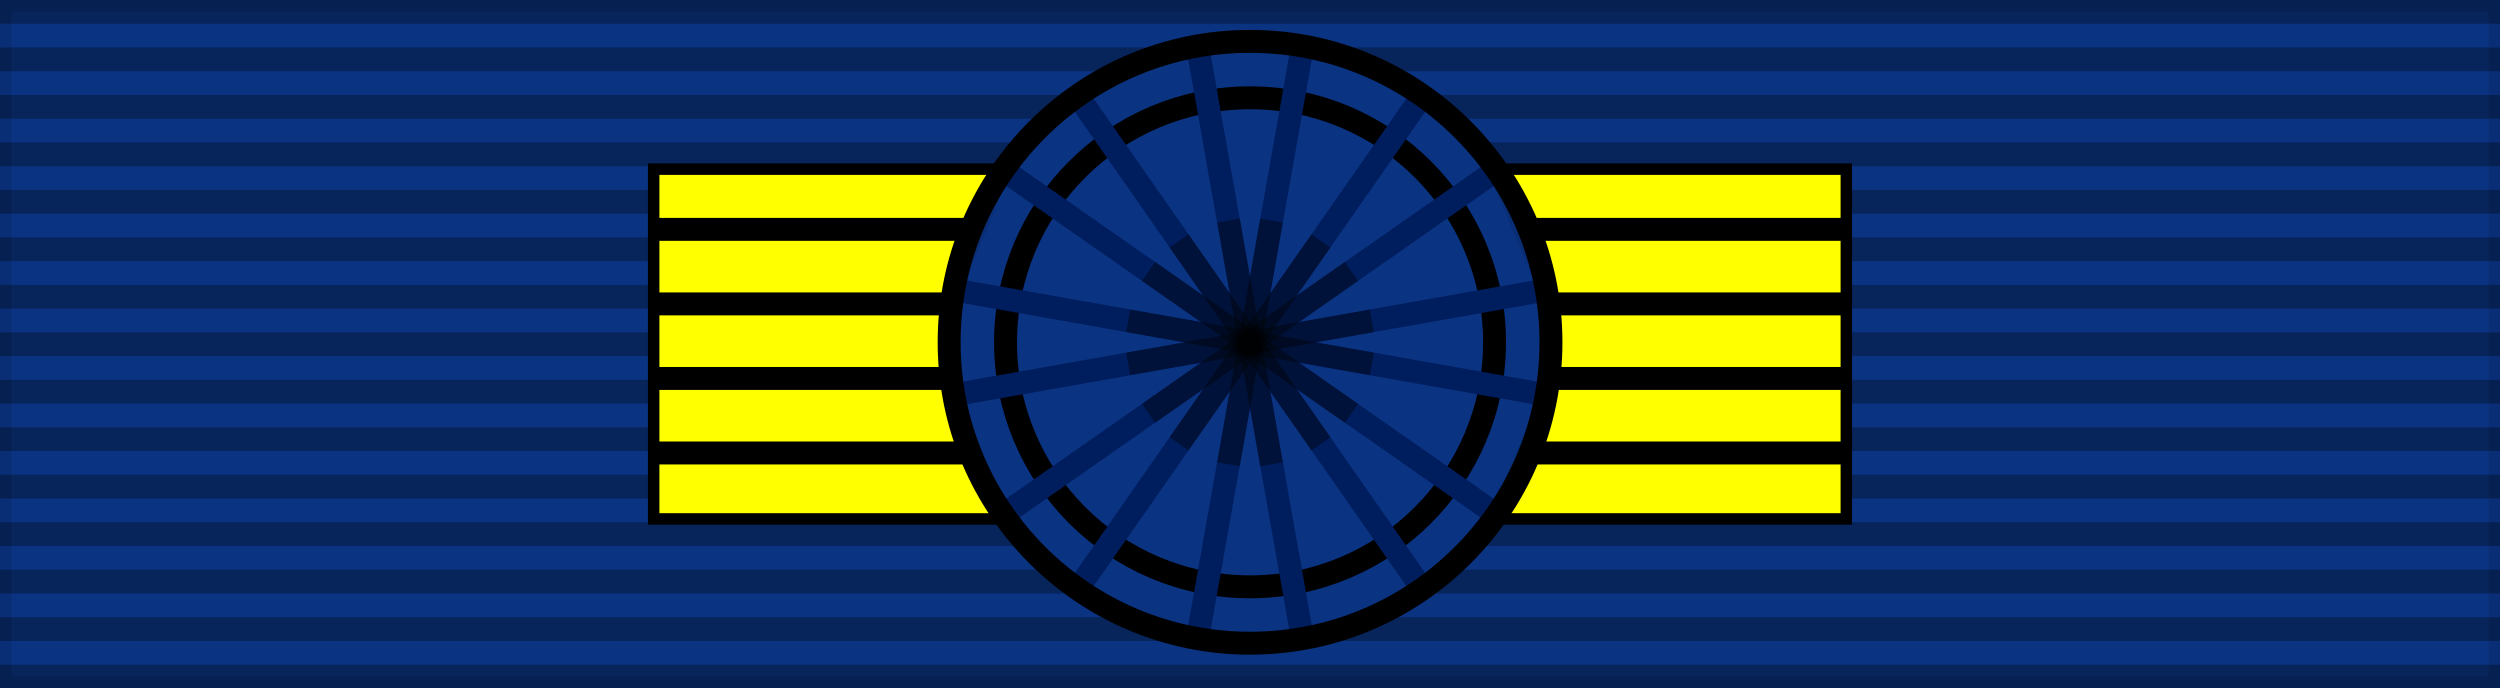
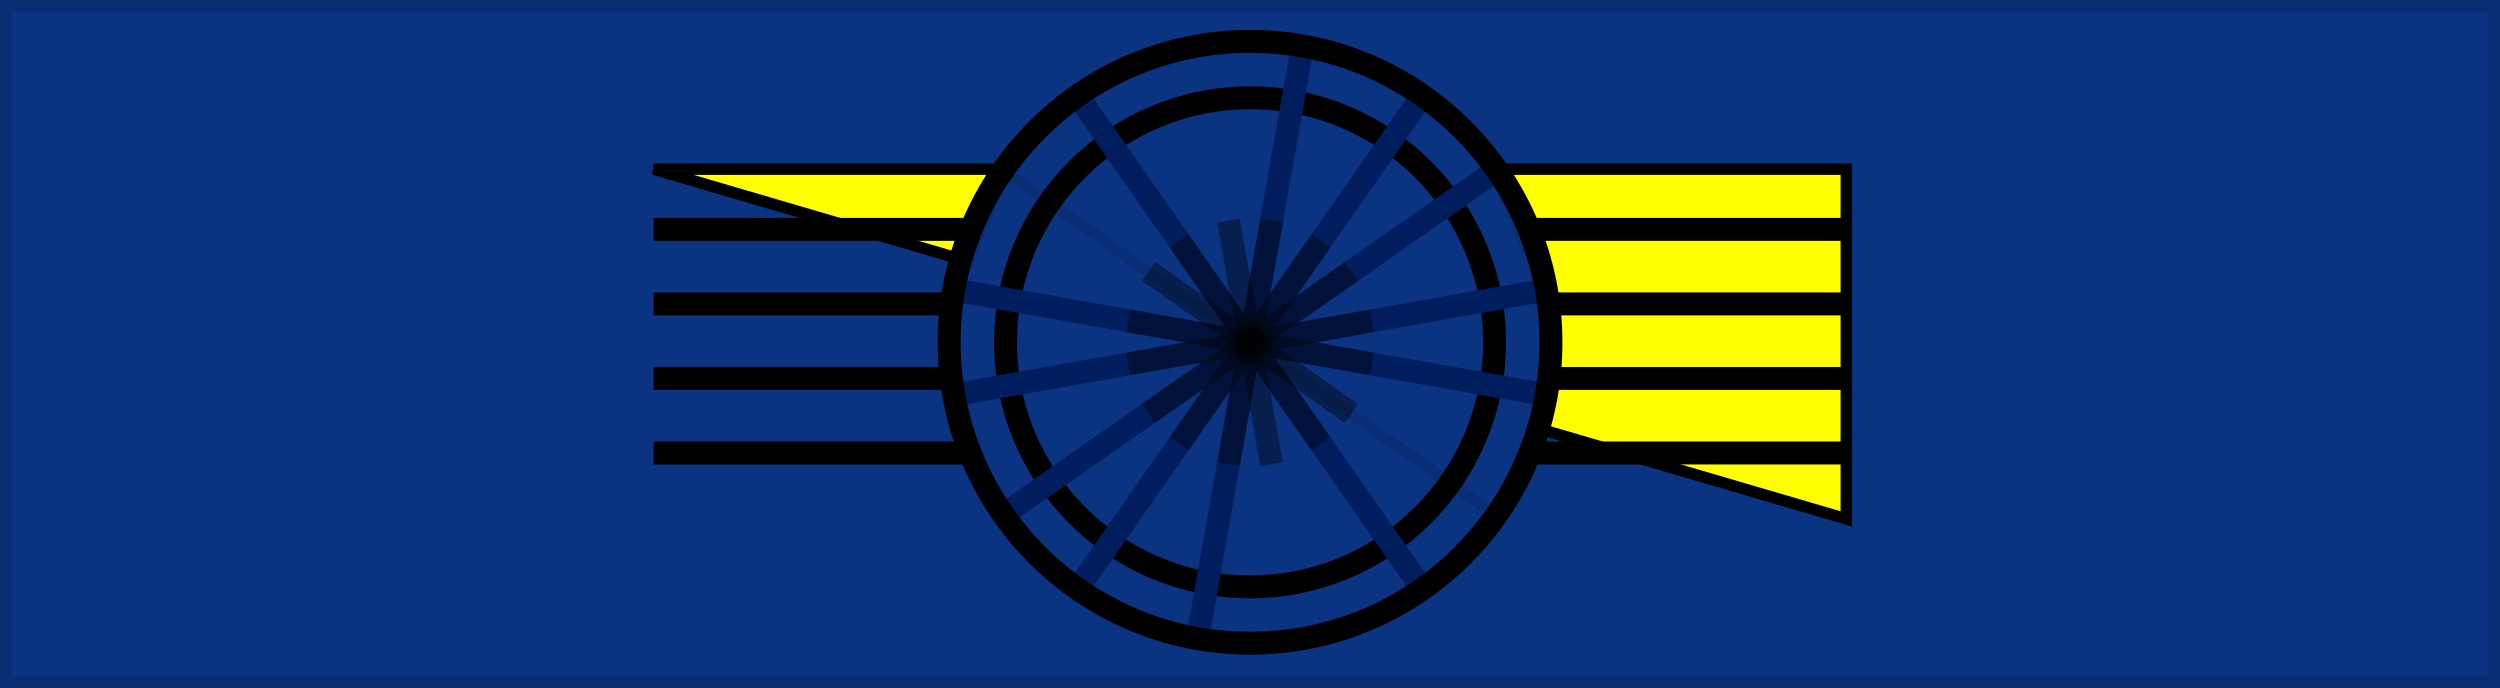
<svg xmlns="http://www.w3.org/2000/svg" xmlns:ns1="http://sodipodi.sourceforge.net/DTD/sodipodi-0.dtd" xmlns:ns2="http://www.inkscape.org/namespaces/inkscape" width="218" height="60" version="1.1" id="svg5396" ns1:docname="FIN Order of the White Rose Grand Cross BAR.svg" ns2:version="1.0 (4035a4fb49, 2020-05-01)">
  <rect width="100%" height="100%" fill="#808080" stroke="none" />
  <defs id="defs5400" />
  <ns1:namedview ns2:document-rotation="0" pagecolor="#ffffff" bordercolor="#666666" borderopacity="1" objecttolerance="10" gridtolerance="10" guidetolerance="10" ns2:pageopacity="0" ns2:pageshadow="2" ns2:window-width="1366" ns2:window-height="705" id="namedview5398" showgrid="false" ns2:zoom="1.8439918" ns2:cx="140.85637" ns2:cy="34.646814" ns2:window-x="-8" ns2:window-y="-8" ns2:window-maximized="1" ns2:current-layer="layer4" />
  <g ns2:groupmode="layer" id="layer6" ns2:label="Base">
    <rect width="218" height="60" style="fill:#0a3382;fill-opacity:1;stroke:#000000;stroke-width:2;stroke-opacity:0.1" id="rect5318" x="0" y="0" />
  </g>
  <g ns2:groupmode="layer" id="layer5" ns2:label="vertical strips" ns1:insensitive="true">
-     <path d="M 109,0 V 60" style="opacity:0.3;stroke:#000000;stroke-width:218;stroke-dasharray:2.07" id="path5320" />
-   </g>
+     </g>
  <g ns2:groupmode="layer" id="layer4" ns2:label="Rosette">
    <g id="g6047">
      <g id="g5324" stroke-width="1" stroke="#000000">
-         <path id="path5322" fill="#ffff00" d="m 57,14.75 h 104 v 30.5 H 57 Z" />
+         <path id="path5322" fill="#ffff00" d="m 57,14.75 h 104 v 30.5 Z" />
      </g>
    </g>
    <g id="g5334" stroke-width="2" stroke="#000000" fill="none">
      <path id="path5326" d="M 57,20 H 161" />
      <path id="path5328" d="M 57,26.5 H 161" />
      <path id="path5330" d="M 57,33 H 161" />
      <path id="path5332" d="M 57,39.5 H 161" />
    </g>
    <g transform="translate(1.8e-5,-60.146)" id="g2701" style="display:inline">
      <circle id="circle2641" style="display:inline;overflow:visible;visibility:visible;fill:#0a3382;fill-opacity:1;fill-rule:evenodd;stroke:none;stroke-width:1;stroke-linecap:butt;stroke-linejoin:miter;stroke-miterlimit:4;stroke-dasharray:none;stroke-dashoffset:0;stroke-opacity:1;marker:none;marker-start:none;marker-mid:none;marker-end:none" cx="109" cy="90" r="26.24" />
      <path style="display:inline;fill:#0a3382;fill-opacity:1;fill-rule:evenodd;stroke:#000000;stroke-width:1px;stroke-linecap:butt;stroke-linejoin:miter;stroke-opacity:0.1" d="m 108.983,90.125 21.39,-14.938 4.243,10.253 z" id="path2643" />
      <path style="display:inline;fill:#0a3382;fill-opacity:1;fill-rule:evenodd;stroke:#000000;stroke-width:1px;stroke-linecap:butt;stroke-linejoin:miter;stroke-opacity:0.1" d="m 108.983,90.036 25.809,4.773 -4.331,10.253 z" id="path2645" />
      <path style="display:inline;fill:#0a3382;fill-opacity:1;fill-rule:evenodd;stroke:#000000;stroke-width:1px;stroke-linecap:butt;stroke-linejoin:miter;stroke-opacity:0.1" d="M 109.071,89.948 87.416,105.151 83.173,94.633 Z" id="path2647" />
      <path style="display:inline;fill:#0a3382;fill-opacity:1;fill-rule:evenodd;stroke:#000000;stroke-width:1px;stroke-linecap:butt;stroke-linejoin:miter;stroke-opacity:0.1" d="M 108.983,90.036 87.593,75.099 83.262,85.529 Z" id="path2649" />
      <g style="display:inline" id="g2699" transform="translate(0,60)">
        <circle transform="matrix(0.828,0,0,0.828,189.526,-93.998)" id="circle2651" style="display:inline;overflow:visible;visibility:visible;fill:none;fill-opacity:1;fill-rule:evenodd;stroke:#000000;stroke-width:2.415;stroke-linecap:butt;stroke-linejoin:miter;stroke-miterlimit:4;stroke-dasharray:none;stroke-dashoffset:0;stroke-opacity:1;marker:none;marker-start:none;marker-mid:none;marker-end:none" cx="-97.25" cy="149.75" r="25.75" />
        <g transform="translate(13.719,-213.073)" style="fill:#990000;fill-opacity:1;stroke:#990000;stroke-opacity:1" id="g2677">
          <g style="display:inline;fill:#990000;fill-opacity:1;stroke:#990000;stroke-opacity:1" id="g2657" transform="translate(-1.469,100.573)">
            <path id="path2653" d="m 101.287,116.899 -9.075,51.202" style="fill:#5d0024;fill-opacity:1;fill-rule:evenodd;stroke:#001d5d;stroke-width:2;stroke-linecap:butt;stroke-linejoin:miter;stroke-miterlimit:4;stroke-dasharray:none;stroke-opacity:1" />
-             <path id="path2655" d="m 92.213,116.899 9.075,51.202" style="display:inline;fill:#5d0024;fill-opacity:1;fill-rule:evenodd;stroke:#001d5d;stroke-width:2;stroke-linecap:butt;stroke-linejoin:miter;stroke-miterlimit:4;stroke-dasharray:none;stroke-opacity:1" />
          </g>
          <g style="display:inline;fill:#990000;fill-opacity:1;stroke:#990000;stroke-opacity:1" id="g2663" transform="rotate(90,45.729,192.052)">
            <path id="path2659" d="m 101.287,116.899 -9.075,51.202" style="fill:#5d0024;fill-opacity:1;fill-rule:evenodd;stroke:#001d5d;stroke-width:2;stroke-linecap:butt;stroke-linejoin:miter;stroke-miterlimit:4;stroke-dasharray:none;stroke-opacity:1" />
            <path id="path2661" d="m 92.213,116.899 9.075,51.202" style="display:inline;fill:#5d0024;fill-opacity:1;fill-rule:evenodd;stroke:#001d5d;stroke-width:2;stroke-linecap:butt;stroke-linejoin:miter;stroke-miterlimit:4;stroke-dasharray:none;stroke-opacity:1" />
          </g>
          <g style="display:inline;fill:#990000;fill-opacity:1;stroke:#990000;stroke-opacity:1" id="g2669" transform="rotate(45,-25.387,191.014)">
            <path id="path2665" d="m 101.287,116.899 -9.075,51.202" style="fill:#5d0024;fill-opacity:1;fill-rule:evenodd;stroke:#001d5d;stroke-width:2;stroke-linecap:butt;stroke-linejoin:miter;stroke-miterlimit:4;stroke-dasharray:none;stroke-opacity:1" />
            <path id="path2667" d="m 92.213,116.899 9.075,51.202" style="display:inline;fill:#5d0024;fill-opacity:1;fill-rule:evenodd;stroke:#001d5d;stroke-width:2;stroke-linecap:butt;stroke-linejoin:miter;stroke-miterlimit:4;stroke-dasharray:none;stroke-opacity:1" />
          </g>
          <g style="display:inline;fill:#990000;fill-opacity:1;stroke:#990000;stroke-opacity:1" id="g2675" transform="rotate(135,75.186,192.482)">
            <path id="path2671" d="m 101.287,116.899 -9.075,51.202" style="fill:#5d0024;fill-opacity:1;fill-rule:evenodd;stroke:#001d5d;stroke-width:2;stroke-linecap:butt;stroke-linejoin:miter;stroke-miterlimit:4;stroke-dasharray:none;stroke-opacity:1" />
-             <path id="path2673" d="m 92.213,116.899 9.075,51.202" style="display:inline;fill:#5d0024;fill-opacity:1;fill-rule:evenodd;stroke:#001d5d;stroke-width:2;stroke-linecap:butt;stroke-linejoin:miter;stroke-miterlimit:4;stroke-dasharray:none;stroke-opacity:1" />
          </g>
        </g>
        <g transform="translate(52.284,-164.521)" id="g2695">
          <path style="display:inline;fill:#000000;fill-opacity:0.392;fill-rule:evenodd;stroke:none;stroke-width:2;stroke-linecap:butt;stroke-linejoin:miter;stroke-miterlimit:4;stroke-dasharray:none;stroke-opacity:1" d="m 57.606,183.725 -3.75,21.25 1.969,0.344 3.75,-21.25 z" id="path2679" />
          <path style="display:inline;fill:#000000;fill-opacity:0.392;fill-rule:evenodd;stroke:none;stroke-width:2;stroke-linecap:butt;stroke-linejoin:miter;stroke-miterlimit:4;stroke-dasharray:none;stroke-opacity:1" d="m 55.825,183.725 -1.969,0.344 3.75,21.25 1.969,-0.344 z" id="path2681" />
          <path style="display:inline;fill:#000000;fill-opacity:0.392;fill-rule:evenodd;stroke:none;stroke-width:2;stroke-linecap:butt;stroke-linejoin:miter;stroke-miterlimit:4;stroke-dasharray:none;stroke-opacity:1" d="m 46.263,191.662 -0.344,1.969 21.25,3.75 0.344,-1.969 z" id="path2683" />
          <path style="display:inline;fill:#000000;fill-opacity:0.392;fill-rule:evenodd;stroke:none;stroke-width:2;stroke-linecap:butt;stroke-linejoin:miter;stroke-miterlimit:4;stroke-dasharray:none;stroke-opacity:1" d="m 67.169,191.662 -21.25,3.75 0.344,1.969 21.25,-3.75 z" id="path2685" />
          <path style="display:inline;fill:#000000;fill-opacity:0.392;fill-rule:evenodd;stroke:none;stroke-width:2;stroke-linecap:butt;stroke-linejoin:miter;stroke-miterlimit:4;stroke-dasharray:none;stroke-opacity:1" d="m 64.981,187.506 -17.688,12.375 1.156,1.656 17.688,-12.375 z" id="path2687" />
          <path style="display:inline;fill:#000000;fill-opacity:0.392;fill-rule:evenodd;stroke:none;stroke-width:2;stroke-linecap:butt;stroke-linejoin:miter;stroke-miterlimit:4;stroke-dasharray:none;stroke-opacity:1" d="m 62.075,185.1 -12.375,17.688 1.656,1.156 12.375,-17.688 z" id="path2689" />
          <path style="display:inline;fill:#000000;fill-opacity:0.392;fill-rule:evenodd;stroke:none;stroke-width:2;stroke-linecap:butt;stroke-linejoin:miter;stroke-miterlimit:4;stroke-dasharray:none;stroke-opacity:1" d="m 51.356,185.1 -1.656,1.156 12.375,17.688 1.656,-1.156 z" id="path2691" />
          <path style="display:inline;fill:#000000;fill-opacity:0.392;fill-rule:evenodd;stroke:none;stroke-width:2;stroke-linecap:butt;stroke-linejoin:miter;stroke-miterlimit:4;stroke-dasharray:none;stroke-opacity:1" d="m 48.45,187.506 -1.156,1.656 17.688,12.375 1.156,-1.656 z" id="path2693" />
        </g>
        <circle transform="matrix(1.019,0,0,1.019,208.102,-122.602)" id="circle2697" style="display:inline;overflow:visible;visibility:visible;fill:none;fill-opacity:1;fill-rule:evenodd;stroke:#000000;stroke-width:1.963;stroke-linecap:butt;stroke-linejoin:miter;stroke-miterlimit:4;stroke-dasharray:none;stroke-dashoffset:0;stroke-opacity:1;marker:none;marker-start:none;marker-mid:none;marker-end:none" cx="-97.25" cy="149.75" r="25.75" />
      </g>
    </g>
  </g>
</svg>